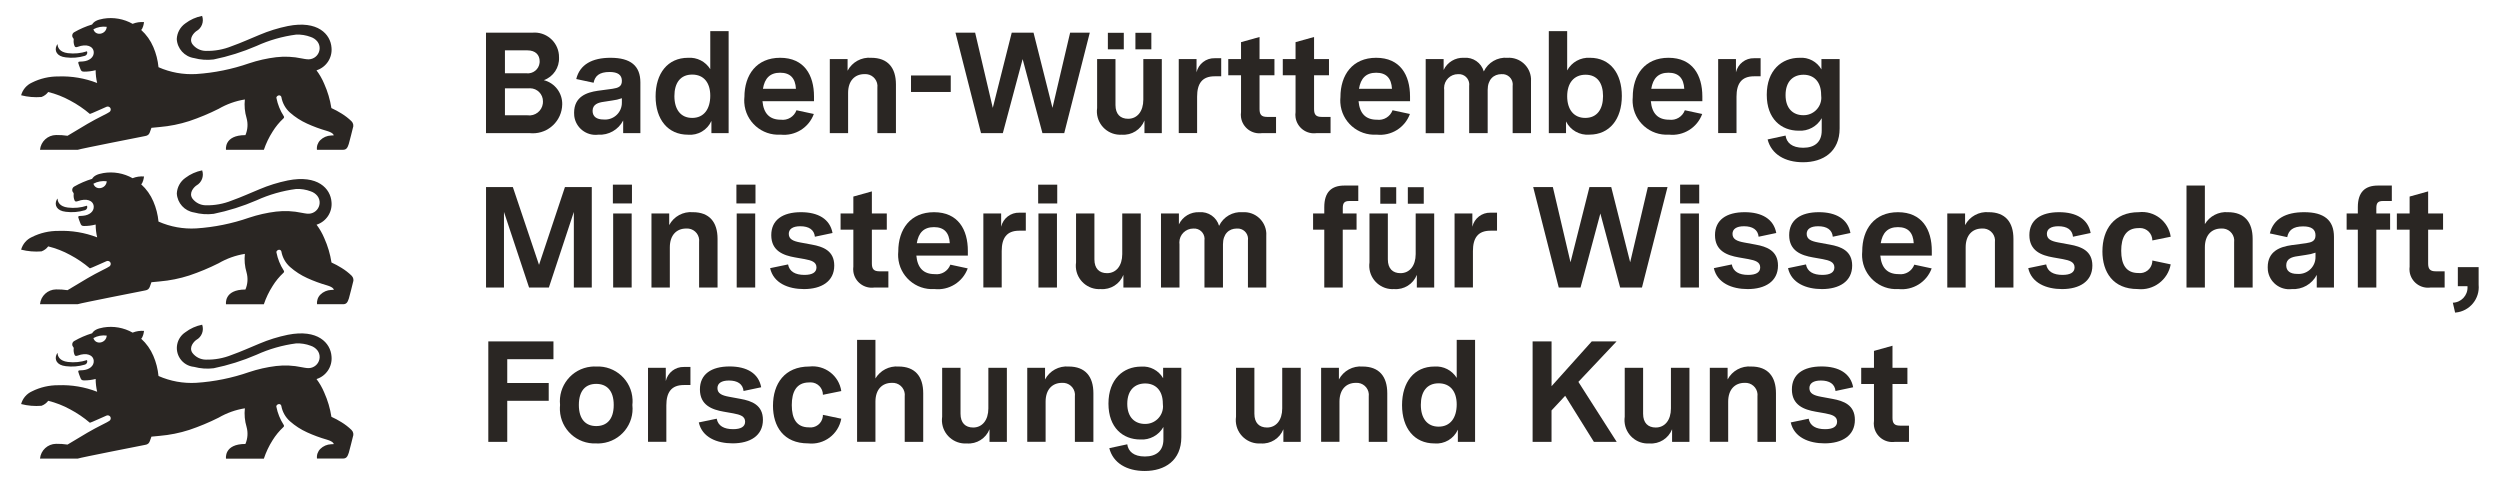
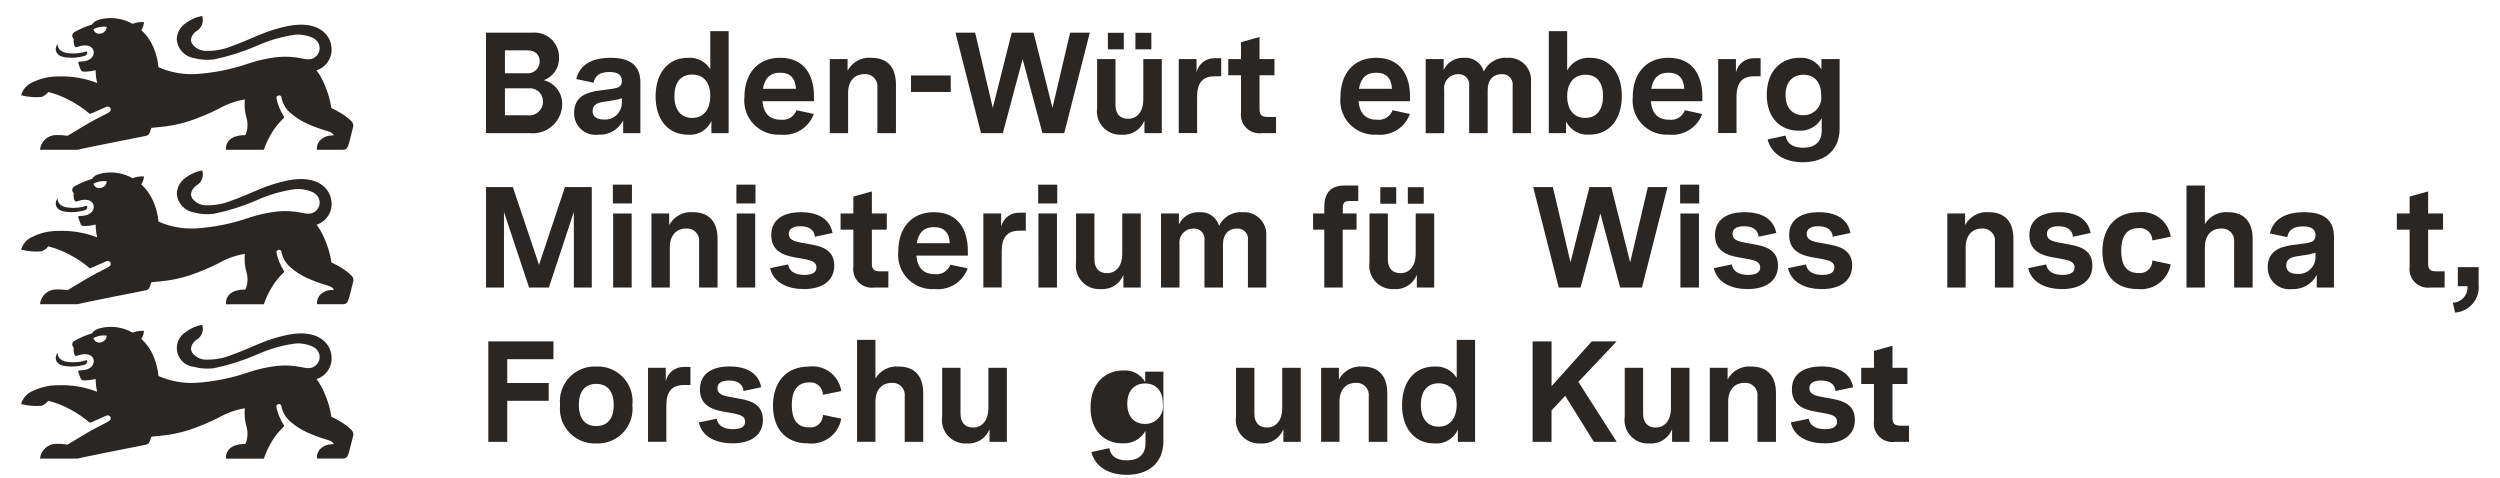
<svg xmlns="http://www.w3.org/2000/svg" id="Ebene_1" version="1.1" viewBox="0 0 219.735 42">
  <g id="logo-m-mwk">
    <g id="BaWue_MWK_Logo_rgb_pos">
      <g id="MInisterien_in_Pfade">
        <path id="Path" d="M42.719,16.444h2.358l2.3,6.835,2.278-6.835h2.359v8.827h-1.577v-6.642l-2.194,6.642h-1.741l-2.206-6.642v6.642h-1.577v-8.827Z" fill="#2a2623" />
        <path id="Shape" d="M53.868,16.229h1.677v1.652h-1.677v-1.652ZM53.893,18.764h1.626v6.507h-1.626v-6.507Z" fill="#2a2623" />
        <path id="Path-2" d="M57.26,18.764h1.559v1.021c.403-.762,1.222-1.209,2.081-1.135,1.45,0,2.169.87,2.169,2.346v4.275h-1.622v-3.985c.076-.584-.336-1.118-.92-1.194-.071-.009-.143-.011-.215-.006-.845,0-1.438.58-1.438,1.652v3.533h-1.614v-6.507Z" fill="#2a2623" />
        <path id="Shape-2" d="M64.726,16.229h1.677v1.652h-1.677v-1.652ZM64.751,18.764h1.627v6.507h-1.627v-6.507Z" fill="#2a2623" />
        <path id="Path-3" d="M67.69,23.569l1.576-.328c.113.63.643.921,1.438.921.681,0,1.059-.214,1.059-.656,0-.479-.429-.618-1.034-.732l-.858-.151c-1-.176-2.081-.555-2.081-1.955,0-1.324.984-2.018,2.611-2.018,1.513,0,2.548.605,2.774,1.829l-1.551.328c-.063-.618-.53-.921-1.286-.921-.668,0-1.009.252-1.009.668,0,.479.4.643,1.009.757l1.021.189c.984.176,1.967.542,1.967,1.841,0,1.4-1.135,2.068-2.661,2.068-1.387,0-2.686-.53-2.976-1.841l.001.001Z" fill="#2a2623" />
        <path id="Path-4" d="M75.004,23.417v-3.228h-1.122v-1.425h1.122v-1.488l1.628-.454v1.942h1.312v1.425h-1.312v2.964c0,.492.164.694.668.694h.782v1.424h-1.223c-.893.131-1.723-.486-1.854-1.379-.023-.157-.023-.317,0-.475l-.001 0Z" fill="#2a2623" />
        <path id="Shape-3" d="M78.952,22.106c0-1.967,1.072-3.455,3.14-3.455,2.119,0,2.976,1.526,2.976,3.4v.416h-4.527c.1,1.085.631,1.627,1.614,1.627.597.079,1.168-.267,1.375-.832l1.526.328c-.441,1.207-1.649,1.956-2.926,1.816-1.653.107-3.08-1.147-3.187-2.8-.011-.167-.008-.334.009-.5ZM83.48,21.375c-.05-.921-.492-1.412-1.387-1.412s-1.362.492-1.513,1.412h2.9Z" fill="#2a2623" />
        <path id="Path-5" d="M86.431,18.764h1.564v1.165c.17-.741.84-1.259,1.6-1.236h.568v1.584h-.58c-1.11,0-1.539.656-1.539,1.791v3.2h-1.613v-6.504Z" fill="#2a2623" />
        <path id="Shape-4" d="M91.248,16.229h1.677v1.652h-1.677v-1.652ZM91.273,18.764h1.627v6.507h-1.626l-.001-6.507Z" fill="#2a2623" />
        <path id="Path-6" d="M94.578,23.064v-4.3h1.614v4.035c0,.807.429,1.211,1.11,1.211.807,0,1.337-.656,1.337-1.677v-3.569h1.627v6.507h-1.526v-1.11c-.319.808-1.127,1.314-1.993,1.248-1.133.074-2.112-.784-2.186-1.917-.009-.143-.004-.287.017-.429v.001Z" fill="#2a2623" />
        <path id="Path-7" d="M102.044,18.764h1.575v.959c.325-.687,1.032-1.11,1.791-1.072.792-.066,1.52.436,1.74,1.2.376-.794,1.205-1.272,2.081-1.2,1.078-.066,2.005.755,2.07,1.832.006.091.005.183-.002.274v4.514h-1.612v-4.136c.074-.5-.271-.966-.772-1.04-.07-.01-.141-.013-.212-.007-.681,0-1.211.467-1.211,1.387v3.8h-1.627v-4.14c.074-.5-.271-.966-.772-1.04-.07-.01-.141-.013-.212-.007-.674-.001-1.221.544-1.222,1.218-0.0.057.004.113.011.169v3.8h-1.626v-6.511Z" fill="#2a2623" />
        <path id="Path-8" d="M116.396,20.189h-.984v-1.425h.984v-.555c0-1.324.63-1.9,1.766-1.9h1.223v1.358h-.782c-.441,0-.58.176-.58.618v.479h1.211v1.425h-1.215v5.082h-1.623v-5.082Z" fill="#2a2623" />
        <path id="Shape-5" d="M120.369,23.064v-4.3h1.614v4.035c0,.807.429,1.211,1.11,1.211.807,0,1.337-.656,1.337-1.677v-3.569h1.627v6.507h-1.526v-1.11c-.319.808-1.127,1.314-1.993,1.248-1.133.074-2.112-.785-2.186-1.918-.009-.143-.004-.286.017-.427ZM121.319,16.456h1.4v1.45h-1.4v-1.45ZM123.74,16.456h1.4v1.45h-1.4v-1.45Z" fill="#2a2623" />
-         <path id="Path-9" d="M127.848,18.764h1.564v1.165c.17-.741.84-1.259,1.6-1.236h.568v1.584h-.58c-1.11,0-1.538.656-1.538,1.791v3.2h-1.614v-6.504Z" fill="#2a2623" />
        <path id="Path-10" d="M134.759,16.444h1.728l1.551,6.608,1.665-6.608h1.916l1.664,6.608,1.553-6.608h1.728l-2.245,8.827h-1.917l-1.74-6.507-1.743,6.507h-1.915l-2.245-8.827Z" fill="#2a2623" />
        <path id="Shape-6" d="M147.673,16.229h1.678v1.652h-1.678v-1.652ZM147.699,18.764h1.627v6.507h-1.627v-6.507Z" fill="#2a2623" />
        <path id="Path-11" d="M150.637,23.569l1.577-.328c.113.63.643.921,1.437.921.681,0,1.06-.214,1.06-.656,0-.479-.429-.618-1.035-.732l-.857-.151c-1-.176-2.081-.555-2.081-1.955,0-1.324.984-2.018,2.611-2.018,1.513,0,2.547.605,2.774,1.829l-1.551.328c-.063-.618-.53-.921-1.286-.921-.669,0-1.009.252-1.009.668,0,.479.4.643,1.009.757l1.021.189c.984.176,1.968.542,1.968,1.841,0,1.4-1.136,2.068-2.662,2.068-1.387,0-2.686-.53-2.976-1.841l0.0.001Z" fill="#2a2623" />
        <path id="Path-12" d="M157.157,23.569l1.577-.328c.113.63.643.921,1.438.921.681,0,1.059-.214,1.059-.656,0-.479-.429-.618-1.034-.732l-.858-.151c-1-.176-2.081-.555-2.081-1.955,0-1.324.984-2.018,2.611-2.018,1.513,0,2.547.605,2.774,1.829l-1.551.328c-.063-.618-.529-.921-1.286-.921-.669,0-1.009.252-1.009.668,0,.479.4.643,1.009.757l1.021.189c.984.176,1.968.542,1.968,1.841,0,1.4-1.135,2.068-2.661,2.068-1.388,0-2.687-.53-2.977-1.841l-0.0.001Z" fill="#2a2623" />
-         <path id="Shape-7" d="M163.678,22.106c0-1.967,1.072-3.455,3.14-3.455,2.119,0,2.976,1.526,2.976,3.4v.416h-4.527c.1,1.085.63,1.627,1.614,1.627.597.079,1.168-.267,1.375-.832l1.526.328c-.441,1.206-1.649,1.956-2.926,1.816-1.653.107-3.08-1.147-3.187-2.8-.011-.167-.008-.334.009-.5ZM168.205,21.375c-.05-.921-.492-1.412-1.387-1.412s-1.362.492-1.513,1.412h2.9Z" fill="#2a2623" />
        <path id="Path-13" d="M171.156,18.764h1.563v1.021c.403-.762,1.222-1.209,2.081-1.135,1.45,0,2.169.87,2.169,2.346v4.275h-1.627v-3.985c.076-.584-.336-1.118-.92-1.194-.071-.009-.143-.011-.215-.006-.845,0-1.437.58-1.437,1.652v3.533h-1.615v-6.507h.001Z" fill="#2a2623" />
        <path id="Path-14" d="M178.27,23.569l1.576-.328c.113.63.643.921,1.438.921.681,0,1.059-.214,1.059-.656,0-.479-.429-.618-1.034-.732l-.858-.151c-1-.176-2.081-.555-2.081-1.955,0-1.324.984-2.018,2.611-2.018,1.514,0,2.548.605,2.775,1.829l-1.552.328c-.063-.618-.529-.921-1.286-.921-.668,0-1.009.252-1.009.668,0,.479.4.643,1.009.757l1.022.189c.983.176,1.967.542,1.967,1.841,0,1.4-1.135,2.068-2.661,2.068-1.387,0-2.687-.53-2.976-1.841l-0.0.001Z" fill="#2a2623" />
        <path id="Path-15" d="M184.79,22.093c0-1.93,1.021-3.443,3.191-3.443,1.366-.158,2.61.796,2.812,2.156l-1.614.328c.002-.601-.485-1.09-1.086-1.092-.042-0-.083.002-.125.007-1.135,0-1.526.845-1.526,1.993,0,1.185.416,1.955,1.5,1.955.598.08,1.147-.34,1.227-.938.007-.054.01-.108.009-.162l1.614.34c-.25,1.376-1.523,2.324-2.913,2.169-2.157,0-3.09-1.488-3.09-3.317l.001.004Z" fill="#2a2623" />
        <path id="Path-16" d="M192.18,16.305h1.615v3.392c.422-.707,1.209-1.113,2.03-1.047,1.45,0,2.169.87,2.169,2.346v4.275h-1.627v-3.985c.076-.584-.336-1.118-.92-1.194-.071-.009-.143-.011-.215-.006-.845,0-1.437.58-1.437,1.652v3.533h-1.615v-8.966h-0Z" fill="#2a2623" />
        <path id="Shape-8" d="M199.319,23.48c0-1.425,1.123-1.791,2.069-1.93l1.311-.176c.492-.076.82-.189.82-.694,0-.53-.366-.782-1.085-.782-.9,0-1.286.353-1.4.946l-1.527-.328c.312-1.287,1.412-1.866,3.012-1.866,1.765,0,2.623.706,2.623,2.169v4.452h-1.513v-1.11c-.419.815-1.281,1.304-2.195,1.248-1.035.126-1.976-.611-2.102-1.646-.011-.094-.016-.188-.013-.283ZM201.905,24.073c.813.075,1.533-.522,1.608-1.335.005-.059.007-.119.006-.178v-.353c-.278.099-.565.166-.858.2l-.731.113c-.467.063-.984.214-.984.795-.001.506.352.758.958.758h.001Z" fill="#2a2623" />
-         <path id="Path-17" d="M207.239,20.189h-.984v-1.425h.984v-.555c0-1.324.63-1.9,1.765-1.9h1.223v1.358h-.782c-.441,0-.58.176-.58.618v.479h1.211v1.425h-1.211v5.082h-1.626v-5.082Z" fill="#2a2623" />
        <path id="Path-18" d="M211.791,23.417v-3.228h-1.122v-1.425h1.122v-1.488l1.628-.454v1.942h1.312v1.425h-1.312v2.964c0,.492.164.694.669.694h.781v1.424h-1.223c-.893.131-1.723-.486-1.854-1.379-.023-.157-.023-.317,0-.475l-.001 0Z" fill="#2a2623" />
        <path id="Path-19" d="M216.874,25.158h-.845v-1.678h1.828v1.549c.117,1.233-.788,2.327-2.021,2.443-.016.001-.031.003-.047.004l-.2-.87c.736-.023,1.315-.639,1.291-1.375-.001-.025-.002-.05-.004-.075l-.002.002Z" fill="#2a2623" />
        <path id="Path-20" d="M42.919,30.009h5.726v1.564h-4.061v2.093h3.645v1.563h-3.645v3.607h-1.665v-8.827Z" fill="#2a2623" />
        <path id="Shape-9" d="M49.226,35.595c-.18-1.679,1.035-3.186,2.713-3.366.154-.017.31-.021.465-.014,1.683-.08,3.113,1.219,3.193,2.902.008.159.003.319-.015.478.184,1.675-1.025,3.182-2.7,3.365-.159.017-.318.022-.478.015-1.687.076-3.116-1.229-3.192-2.915-.007-.155-.002-.31.014-.465ZM52.404,37.449c.921,0,1.539-.58,1.539-1.854s-.618-1.854-1.539-1.854-1.526.58-1.526,1.854.618,1.854,1.526,1.854Z" fill="#2a2623" />
        <path id="Path-21" d="M56.957,32.329h1.562v1.16c.17-.741.84-1.259,1.6-1.236h.567v1.589h-.58c-1.11,0-1.538.656-1.538,1.791v3.2h-1.611v-6.504Z" fill="#2a2623" />
        <path id="Path-22" d="M61.419,37.129l1.576-.328c.113.63.643.92,1.438.92.681,0,1.059-.214,1.059-.656,0-.479-.429-.618-1.034-.732l-.858-.151c-1-.177-2.081-.555-2.081-1.955,0-1.324.984-2.018,2.611-2.018,1.514,0,2.548.605,2.775,1.829l-1.551.328c-.063-.618-.53-.92-1.286-.92-.668,0-1.009.252-1.009.668,0,.479.4.643,1.009.757l1.022.189c.984.177,1.967.542,1.967,1.841,0,1.4-1.135,2.068-2.661,2.068-1.387,0-2.686-.53-2.976-1.841l-.001.001Z" fill="#2a2623" />
        <path id="Path-23" d="M67.941,35.658c0-1.93,1.021-3.443,3.191-3.443,1.366-.157,2.61.797,2.812,2.157l-1.614.328c.002-.601-.483-1.09-1.084-1.092-.042-0-.085.002-.127.007-1.135,0-1.526.845-1.526,1.993,0,1.185.416,1.955,1.5,1.955.598.08,1.147-.34,1.227-.938.007-.054.01-.108.009-.162l1.614.34c-.25,1.376-1.523,2.324-2.913,2.169-2.157,0-3.09-1.488-3.09-3.317l.001.003Z" fill="#2a2623" />
        <path id="Path-24" d="M75.332,29.87h1.614v3.392c.423-.706,1.209-1.112,2.03-1.047,1.45,0,2.169.87,2.169,2.346v4.275h-1.626v-3.985c.076-.584-.336-1.118-.92-1.194-.071-.009-.143-.011-.215-.006-.845,0-1.438.58-1.438,1.652v3.531h-1.614v-8.964Z" fill="#2a2623" />
        <path id="Path-25" d="M82.81,36.629v-4.3h1.614v4.036c0,.807.429,1.211,1.11,1.211.807,0,1.337-.656,1.337-1.677v-3.57h1.627v6.508h-1.526v-1.108c-.319.808-1.127,1.314-1.993,1.248-1.133.074-2.112-.784-2.186-1.917-.009-.144-.004-.288.017-.431Z" fill="#2a2623" />
-         <path id="Path-26" d="M90.289,32.329h1.564v1.022c.403-.762,1.222-1.209,2.081-1.135,1.45,0,2.169.87,2.169,2.346v4.275h-1.627v-3.986c.076-.584-.336-1.118-.92-1.194-.071-.009-.143-.011-.215-.006-.845,0-1.438.58-1.438,1.652v3.531h-1.614v-6.505Z" fill="#2a2623" />
-         <path id="Shape-10" d="M97.503,39.391l1.576-.34c.088.618.555,1.072,1.551,1.072,1.021,0,1.627-.517,1.627-1.5v-1.094c-.408.727-1.198,1.155-2.03,1.1-1.526,0-2.8-1.034-2.8-3.153,0-2.156,1.312-3.254,2.875-3.254.787-.062,1.539.336,1.93,1.022v-.915h1.6v6.091c0,2.056-1.45,2.976-3.216,2.976-1.589,0-2.787-.706-3.115-2.005l.002 0ZM100.631,37.26c.856.023,1.569-.652,1.592-1.509.002-.09-.003-.18-.016-.269,0-1.2-.668-1.778-1.551-1.778s-1.576.555-1.576,1.791c0,1.2.681,1.765,1.551,1.765Z" fill="#2a2623" />
+         <path id="Shape-10" d="M97.503,39.391c.088.618.555,1.072,1.551,1.072,1.021,0,1.627-.517,1.627-1.5v-1.094c-.408.727-1.198,1.155-2.03,1.1-1.526,0-2.8-1.034-2.8-3.153,0-2.156,1.312-3.254,2.875-3.254.787-.062,1.539.336,1.93,1.022v-.915h1.6v6.091c0,2.056-1.45,2.976-3.216,2.976-1.589,0-2.787-.706-3.115-2.005l.002 0ZM100.631,37.26c.856.023,1.569-.652,1.592-1.509.002-.09-.003-.18-.016-.269,0-1.2-.668-1.778-1.551-1.778s-1.576.555-1.576,1.791c0,1.2.681,1.765,1.551,1.765Z" fill="#2a2623" />
        <path id="Path-27" d="M108.639,36.629v-4.3h1.614v4.036c0,.807.429,1.211,1.11,1.211.807,0,1.337-.656,1.337-1.677v-3.57h1.627v6.508h-1.526v-1.108c-.319.808-1.127,1.314-1.993,1.248-1.133.074-2.112-.784-2.186-1.917-.009-.144-.004-.288.017-.431Z" fill="#2a2623" />
        <path id="Path-28" d="M116.119,32.329h1.564v1.022c.403-.762,1.222-1.209,2.081-1.135,1.45,0,2.169.87,2.169,2.346v4.275h-1.628v-3.986c.076-.584-.336-1.118-.92-1.194-.071-.009-.143-.011-.215-.006-.845,0-1.438.58-1.438,1.652v3.531h-1.613v-6.505Z" fill="#2a2623" />
        <path id="Shape-11" d="M123.231,35.608c0-2.018,1.059-3.392,2.85-3.392.787-.057,1.541.328,1.955,1v-3.346h1.614v8.966h-1.513v-1.072c-.357.801-1.182,1.288-2.056,1.211-1.778,0-2.85-1.349-2.85-3.367ZM126.447,37.5c1.022,0,1.589-.769,1.589-1.955,0-1.122-.555-1.854-1.589-1.854s-1.564.732-1.564,1.892.543,1.917,1.564,1.917Z" fill="#2a2623" />
        <path id="Path-29" d="M134.708,30.009h1.665v3.934l3.531-3.934h2.182l-3.355,3.556,3.367,5.271h-2.005l-2.522-4.048-1.2,1.286v2.762h-1.663v-8.827Z" fill="#2a2623" />
        <path id="Path-30" d="M142.804,36.629v-4.3h1.615v4.036c0,.807.428,1.211,1.11,1.211.807,0,1.336-.656,1.336-1.677v-3.57h1.627v6.508h-1.526v-1.108c-.319.808-1.126,1.314-1.992,1.248-1.134.074-2.113-.785-2.187-1.919-.009-.143-.004-.286.017-.427v-.002Z" fill="#2a2623" />
        <path id="Path-31" d="M150.283,32.329h1.564v1.022c.403-.762,1.222-1.209,2.081-1.135,1.45,0,2.169.87,2.169,2.346v4.275h-1.627v-3.986c.076-.584-.336-1.118-.92-1.194-.071-.009-.143-.011-.215-.006-.845,0-1.438.58-1.438,1.652v3.531h-1.614v-6.505Z" fill="#2a2623" />
        <path id="Path-32" d="M157.396,37.129l1.577-.328c.113.63.643.92,1.438.92.681,0,1.059-.214,1.059-.656,0-.479-.429-.618-1.034-.732l-.858-.151c-1-.177-2.081-.555-2.081-1.955,0-1.324.984-2.018,2.611-2.018,1.513,0,2.547.605,2.774,1.829l-1.551.328c-.063-.618-.53-.92-1.286-.92-.669,0-1.009.252-1.009.668,0,.479.4.643,1.009.757l1.021.189c.984.177,1.968.542,1.968,1.841,0,1.4-1.135,2.068-2.661,2.068-1.388,0-2.687-.53-2.977-1.841l-0.0.001Z" fill="#2a2623" />
        <path id="Path-33" d="M164.711,36.982v-3.228h-1.122v-1.425h1.122v-1.488l1.627-.454v1.942h1.312v1.425h-1.312v2.963c0,.492.164.694.668.694h.782v1.425h-1.223c-.893.131-1.723-.486-1.854-1.379-.023-.157-.023-.317-0-.475Z" fill="#2a2623" />
      </g>
      <g id="BAWUE_in_Pfade">
        <path id="Shape-12" d="M42.716,2.873h4.061c1.182-.114,2.234.751,2.348,1.934.008.078.011.157.01.235.044.889-.498,1.703-1.336,2.005.97.247,1.64,1.131,1.617,2.131-.027,1.429-1.207,2.565-2.635,2.538-.077-.001-.154-.006-.231-.015h-3.834V2.873ZM46.273,6.442c.572.065,1.088-.345,1.154-.917.005-.047.008-.095.006-.142,0-.542-.353-.958-1.085-.958h-1.967v2.017h1.892ZM46.373,10.137c.658.083,1.258-.383,1.341-1.04.008-.061.011-.122.009-.183.007-.631-.499-1.149-1.13-1.155-.048-.001-.096.002-.144.007h-2.068v2.368h1.992l-0.0.003Z" fill="#2a2623" />
        <path id="Shape-13" d="M50.46,9.91c0-1.425,1.122-1.791,2.068-1.93l1.312-.177c.492-.076.82-.189.82-.694,0-.53-.366-.782-1.085-.782-.9,0-1.286.353-1.4.946l-1.526-.327c.315-1.286,1.413-1.867,3.014-1.867,1.766,0,2.623.706,2.623,2.169v4.453h-1.513v-1.11c-.419.814-1.28,1.304-2.194,1.248-1.035.128-1.978-.607-2.106-1.642-.012-.095-.016-.191-.013-.287ZM53.045,10.503c.813.075,1.533-.522,1.608-1.335.005-.059.007-.119.006-.178v-.356c-.278.099-.565.166-.858.2l-.732.113c-.467.063-.984.214-.984.795.002.508.355.76.96.76v.001Z" fill="#2a2623" />
        <path id="Shape-14" d="M57.623,8.472c0-2.018,1.059-3.392,2.85-3.392.787-.057,1.541.328,1.955,1v-3.346h1.614v8.967h-1.513v-1.072c-.357.801-1.182,1.288-2.056,1.211-1.778,0-2.85-1.349-2.85-3.367v-.001ZM60.839,10.364c1.022,0,1.589-.769,1.589-1.955,0-1.122-.555-1.854-1.589-1.854s-1.564.732-1.564,1.892.541,1.917,1.564,1.917Z" fill="#2a2623" />
        <path id="Shape-15" d="M65.43,8.534c0-1.967,1.072-3.455,3.14-3.455,2.119,0,2.976,1.526,2.976,3.4v.416h-4.53c.1,1.085.631,1.627,1.614,1.627.597.079,1.168-.267,1.375-.832l1.526.328c-.441,1.207-1.649,1.956-2.926,1.816-1.653.107-3.08-1.147-3.187-2.8-.011-.167-.008-.334.009-.5h.003ZM69.958,7.803c-.05-.921-.492-1.412-1.387-1.412s-1.362.492-1.513,1.412h2.9Z" fill="#2a2623" />
        <path id="Path-34" d="M72.934,5.193h1.564v1.022c.403-.762,1.222-1.209,2.081-1.135,1.45,0,2.169.87,2.169,2.346v4.275h-1.632v-3.986c.076-.584-.336-1.118-.92-1.194-.071-.009-.143-.011-.215-.006-.845,0-1.438.58-1.438,1.652v3.534h-1.609v-6.508Z" fill="#2a2623" />
        <path id="Path-35" d="M80.072,6.634h3.493v1.45h-3.493v-1.45Z" fill="#2a2623" />
        <path id="Path-36" d="M83.981,2.873h1.728l1.551,6.608,1.665-6.608h1.917l1.665,6.608,1.551-6.608h1.728l-2.245,8.828h-1.917l-1.74-6.507-1.74,6.507h-1.918l-2.245-8.828Z" fill="#2a2623" />
        <path id="Shape-16" d="M96.43,9.494v-4.3h1.614v4.035c0,.807.429,1.211,1.11,1.211.807,0,1.337-.656,1.337-1.677v-3.57h1.625v6.508h-1.525v-1.11c-.319.808-1.127,1.314-1.993,1.248-1.133.073-2.111-.786-2.185-1.919-.009-.142-.004-.285.017-.426ZM97.375,2.885h1.4v1.449h-1.4v-1.449ZM99.796,2.885h1.4v1.449h-1.4v-1.449Z" fill="#2a2623" />
        <path id="Path-37" d="M103.605,5.193h1.564v1.16c.17-.741.84-1.259,1.6-1.236h.568v1.589h-.58c-1.11,0-1.538.656-1.538,1.791v3.2h-1.614v-6.504Z" fill="#2a2623" />
        <path id="Path-38" d="M109.079,9.847v-3.229h-1.122v-1.425h1.122v-1.488l1.627-.454v1.942h1.31v1.425h-1.31v2.964c0,.492.164.694.668.694h.782v1.425h-1.223c-.893.131-1.723-.486-1.854-1.379-.023-.157-.023-.317-0-.475Z" fill="#2a2623" />
-         <path id="Path-39" d="M113.871,9.847v-3.229h-1.122v-1.425h1.122v-1.488l1.627-.454v1.942h1.312v1.425h-1.312v2.964c0,.492.164.694.668.694h.782v1.425h-1.223c-.893.131-1.723-.486-1.854-1.379-.023-.157-.023-.317-0-.475Z" fill="#2a2623" />
        <path id="Shape-17" d="M117.816,8.534c0-1.967,1.072-3.455,3.14-3.455,2.119,0,2.977,1.526,2.977,3.4v.416h-4.525c.1,1.085.631,1.627,1.614,1.627.597.079,1.168-.267,1.375-.832l1.526.328c-.441,1.207-1.649,1.956-2.926,1.816-1.653.109-3.082-1.144-3.19-2.797-.011-.168-.008-.336.009-.503ZM122.346,7.804c-.05-.921-.492-1.412-1.387-1.412s-1.362.492-1.513,1.412h2.9Z" fill="#2a2623" />
        <path id="Path-40" d="M125.31,5.193h1.576v.958c.325-.687,1.032-1.11,1.791-1.072.792-.066,1.52.436,1.74,1.2.376-.794,1.205-1.272,2.081-1.2,1.078-.066,2.005.755,2.07,1.832.006.091.005.183-.002.274v4.516h-1.613v-4.137c.074-.5-.271-.966-.772-1.04-.07-.01-.141-.013-.212-.007-.681,0-1.211.467-1.211,1.387v3.8h-1.627v-4.14c.074-.5-.271-.966-.772-1.04-.07-.01-.141-.013-.212-.007-.674-.001-1.221.544-1.222,1.218-0.0.057.004.113.011.169v3.8h-1.626v-6.511Z" fill="#2a2623" />
        <path id="Shape-18" d="M137.644,10.679v1.022h-1.513V2.734h1.614v3.455c.397-.727,1.178-1.16,2.005-1.11,1.778,0,2.8,1.375,2.8,3.355,0,2.03-1.072,3.4-2.85,3.4-.858.072-1.673-.388-2.056-1.16v.005ZM139.334,10.364c1.034,0,1.564-.757,1.564-1.917s-.517-1.879-1.538-1.879-1.614.731-1.614,1.892.579,1.904,1.588,1.904Z" fill="#2a2623" />
        <path id="Shape-19" d="M143.509,8.534c0-1.967,1.072-3.455,3.14-3.455,2.119,0,2.977,1.526,2.977,3.4v.416h-4.528c.1,1.085.63,1.627,1.614,1.627.597.079,1.168-.267,1.375-.832l1.526.328c-.441,1.206-1.649,1.956-2.926,1.816-1.653.107-3.08-1.147-3.187-2.8-.011-.167-.008-.334.009-.5ZM148.037,7.803c-.051-.921-.492-1.412-1.388-1.412s-1.362.492-1.513,1.412h2.901Z" fill="#2a2623" />
        <path id="Path-41" d="M151.016,5.193h1.564v1.16c.17-.741.84-1.259,1.6-1.236h.568v1.589h-.58c-1.11,0-1.539.656-1.539,1.791v3.2h-1.613v-6.504Z" fill="#2a2623" />
        <path id="Shape-20" d="M155.364,12.256l1.576-.341c.088.618.555,1.072,1.552,1.072,1.021,0,1.626-.517,1.626-1.5v-1.1c-.408.727-1.198,1.155-2.03,1.1-1.526,0-2.8-1.034-2.8-3.153,0-2.156,1.312-3.254,2.876-3.254.786-.062,1.538.336,1.929,1.021v-.908h1.6v6.091c0,2.056-1.45,2.976-3.216,2.976-1.589,0-2.787-.706-3.115-2.005l.002.001ZM158.492,10.125c.856.023,1.569-.652,1.592-1.509.002-.09-.003-.18-.016-.269,0-1.2-.668-1.778-1.551-1.778s-1.577.555-1.577,1.791c0,1.2.681,1.765,1.552,1.765Z" fill="#2a2623" />
      </g>
      <g id="Logo_aktuell">
        <path id="Shape-21" d="M27.811,33.32c.859-.267,1.413-1.099,1.328-1.995-.082-1.177-1.2-2.421-3.838-1.9-.857.176-1.695.436-2.5.778-.793.323-1.551.678-2.438.993-.723.293-1.498.433-2.277.414-.465-.005-.901-.227-1.179-.6-.332-.5.15-1,.354-1.139.471-.261.686-.823.509-1.332-.537.106-1.043.333-1.479.664-.766.505-.978,1.536-.473,2.302.279.423.735.695,1.239.741.561.152,1.146.193,1.723.121,1.291-.265,2.552-.662,3.762-1.184,1.106-.505,2.281-.842,3.487-1,.436-.018.872.052,1.28.206.23.074.433.213.585.4.144.183.215.413.2.645-.028.438-.342.805-.771.9-.111.023-.224.029-.337.017-.14-.013-.292-.042-.464-.074-.742-.158-1.505-.194-2.258-.106-.807.099-1.602.278-2.373.536-1.497.521-3.058.837-4.64.941-1.138.066-2.276-.139-3.319-.6-.058-.61-.211-1.207-.453-1.769-.243-.574-.608-1.089-1.07-1.507,0,0,.168-.1.251-.688-.342-.028-.685.024-1.003.152-.78-.441-1.688-.6-2.572-.452-.564.1-.833.253-.987.509-.547.165-1.074.393-1.57.678-.119.064-.188.192-.178.327.001.066.026.13.071.179.038.035.059.084.06.135-.029.198-.003.4.076.584.046.109.149.1.273.059.775-.289,1.371-.064,1.409.461.03.452-.391.777-.954.822l-.262.015c-.093.006-.154.014-.144.123.047.163.103.324.169.481.085.238.139.272.339.279.345.002.688-.041,1.021-.129-0.0.38.045.759.133,1.128-1.085-.423-2.245-.619-3.408-.576-.807-.007-1.604.178-2.325.539-.468.211-.817.621-.951,1.117.583.149,1.188.201,1.788.152.237-.084.443-.237.592-.439.674.167,1.323.42,1.932.754.619.328,1.199.722,1.732,1.177.022.019,1.4-.609,1.469-.634.12-.046.257-.002.327.106.069.117.039.267-.068.35-.131.117-1.055.525-1.946,1.051-.579.343-1.208.714-1.748,1.045-.333-.051-.67-.073-1.007-.067-.734.009-1.343.569-1.412,1.3h3.313c.138-.05,1.523-.333,2.922-.613,1.017-.2,2.041-.405,2.6-.515l.425-.084c.099-.011.192-.052.266-.118.055-.057.098-.125.125-.2.026-.064.143-.4.143-.4l.725-.07c.884-.075,1.756-.251,2.6-.523.884-.297,1.746-.657,2.58-1.076.712-.413,1.494-.692,2.307-.823-.06.549-.01,1.105.149,1.634.139.497.103,1.026-.1,1.5-1.918,0-1.707,1.293-1.707,1.293h3.327c.188-.569.445-1.113.766-1.619.262-.423.579-.809.942-1.148.066-.045.082-.135.037-.2-.003-.004-.006-.008-.009-.012-.309-.482-.525-1.018-.636-1.579-.036-.135.127-.224.183-.234.106-.031.217.03.248.136 0.0.002.001.003.001.005.093.53.363,1.013.767,1.369.449.396.955.722,1.5.969.564.258,1.147.473,1.744.643.536.159.6.338.6.391-.012,0-.2.009-.235.012-.356.013-.694.16-.947.41-.222.223-.33.534-.293.846h2.289c.3,0,.4-.176.509-.513.067-.216.338-1.313.356-1.389.09-.209.043-.451-.12-.61-.266-.258-.56-.485-.876-.678-.285-.179-.582-.338-.889-.477-.114-.736-.326-1.453-.631-2.133-.176-.423-.405-.822-.681-1.188l-.005.004ZM8.211,29.713c.357-.194.767-.27,1.17-.217-.041.677-.987.855-1.172.217h.002ZM4.973,31.154c.013-.029.028-.058.045-.085l.02-.032c.005-.006.013-.006.018-.002.003.002.005.006.005.01.013.266.166.676.907.769.565.069,1.137.013,1.678-.164.065.146-0.0.318-.146.383-.016.007-.032.013-.049.017-.538.161-1.104.207-1.661.136-.825-.088-1.015-.605-.819-1.03l.002-.002ZM27.81,19.754c.859-.267,1.413-1.099,1.328-1.995-.082-1.177-1.2-2.421-3.838-1.9-.857.176-1.695.436-2.5.778-.793.323-1.551.678-2.438.993-.723.292-1.498.433-2.277.414-.465-.005-.901-.227-1.179-.6-.332-.5.15-1,.354-1.138.471-.261.686-.823.509-1.332-.537.106-1.043.333-1.479.664-.447.317-.723.822-.749,1.37.048.844.68,1.539,1.516,1.667.561.152,1.146.193,1.723.121,1.291-.265,2.552-.662,3.762-1.184,1.106-.505,2.281-.842,3.487-1,.436-.018.872.052,1.28.206.23.074.433.213.585.4.144.183.215.413.2.645-.028.438-.342.805-.771.9-.111.023-.224.029-.337.017-.14-.013-.292-.042-.464-.074-.742-.158-1.505-.194-2.258-.106-.807.099-1.602.279-2.373.536-1.497.521-3.058.837-4.64.941-1.138.066-2.276-.139-3.319-.6-.058-.61-.211-1.207-.453-1.769-.243-.574-.608-1.089-1.07-1.507,0,0,.168-.1.251-.688-.343-.028-.687.023-1.006.151-.78-.441-1.688-.6-2.572-.452-.564.1-.833.253-.987.509-.547.165-1.073.391-1.569.675-.119.064-.188.192-.178.327.001.066.026.13.071.179.038.035.059.084.06.135-.029.199-.002.403.078.588.046.109.149.1.273.059.775-.289,1.371-.064,1.409.461.03.452-.391.777-.954.822l-.262.015c-.093.006-.154.014-.144.123.047.163.103.324.169.481.085.238.139.272.339.279.345.002.688-.041,1.021-.129-0.0.38.045.759.133,1.128-1.086-.42-2.246-.613-3.409-.568-.807-.007-1.604.178-2.325.539-.466.21-.814.616-.95,1.109.584.149,1.188.2,1.788.152.237-.085.443-.238.592-.44.674.167,1.323.42,1.932.754.619.328,1.199.723,1.732,1.177.022.019,1.4-.609,1.469-.634.12-.046.257-.002.327.106.069.117.039.267-.068.35-.131.117-1.055.525-1.946,1.052-.579.343-1.208.714-1.748,1.045-.333-.051-.67-.073-1.007-.067-.734.009-1.343.569-1.412,1.3h3.313c.138-.05,1.523-.333,2.922-.613,1.017-.2,2.041-.405,2.6-.515l.425-.085c.099-.011.192-.052.266-.118.055-.057.098-.125.125-.2.026-.064.143-.4.143-.4l.725-.07c.884-.075,1.756-.251,2.6-.523.884-.297,1.746-.657,2.58-1.076.712-.414,1.494-.693,2.307-.824-.06.549-.01,1.105.149,1.634.139.497.103,1.026-.1,1.5-1.918,0-1.707,1.293-1.707,1.293h3.327c.191-.566.451-1.106.773-1.608.262-.423.579-.809.942-1.148.066-.045.082-.135.037-.2-.003-.004-.006-.008-.009-.012-.309-.482-.525-1.017-.636-1.579-.036-.135.127-.224.183-.234.106-.031.217.03.248.136 0.0.002.001.003.001.005.093.53.363,1.013.767,1.369.449.396.955.722,1.5.969.564.258,1.147.473,1.744.643.536.158.6.338.6.391-.012,0-.2.009-.235.012-.356.013-.694.16-.947.41-.222.222-.33.534-.293.846h2.289c.3,0,.4-.176.509-.513.067-.216.338-1.313.356-1.389.09-.209.043-.451-.12-.61-.266-.258-.56-.485-.876-.678-.285-.179-.582-.338-.889-.477-.114-.736-.326-1.453-.631-2.133-.176-.423-.405-.822-.681-1.188l-.013-0ZM8.21,16.147c.358-.193.768-.268,1.171-.215-.041.67-.987.849-1.172.211l.001.004ZM4.973,17.584c.013-.029.028-.058.045-.085l.02-.032c.005-.006.013-.006.018-.002.003.002.005.006.005.01.013.266.166.676.907.769.565.069,1.137.013,1.678-.164.065.146-0.0.318-.146.383-.016.007-.032.013-.049.017-.538.161-1.104.207-1.661.136-.825-.088-1.015-.606-.819-1.03l.002-.002ZM27.81,6.184c.859-.267,1.413-1.099,1.328-1.995-.082-1.177-1.2-2.421-3.838-1.9-.857.176-1.695.436-2.5.778-.793.323-1.551.678-2.438.993-.723.293-1.498.433-2.277.414-.465-.005-.901-.227-1.179-.6-.332-.5.15-1,.354-1.138.473-.263.687-.83.505-1.34-.537.106-1.043.333-1.479.664-.447.317-.723.822-.749,1.37.045.848.68,1.548,1.52,1.675.561.152,1.146.193,1.723.121,1.291-.265,2.552-.662,3.762-1.184,1.106-.505,2.281-.842,3.487-1,.436-.018.872.052,1.28.206.23.074.433.213.585.4.144.183.215.413.2.645-.028.438-.342.805-.771.9-.111.024-.224.03-.337.018-.14-.013-.292-.042-.464-.074-.742-.158-1.505-.194-2.258-.106-.807.099-1.602.278-2.373.536-1.497.521-3.058.837-4.64.941-1.138.066-2.276-.139-3.319-.6-.058-.61-.211-1.207-.453-1.769-.243-.574-.608-1.089-1.07-1.507,0,0,.168-.1.251-.688-.342-.028-.685.024-1.003.152-.78-.441-1.689-.601-2.573-.453-.564.1-.833.253-.987.509-.547.165-1.074.393-1.57.678-.119.064-.188.192-.178.327.001.066.026.13.071.179.038.035.059.084.06.135-.029.199-.002.403.078.588.046.109.149.1.273.059.775-.289,1.371-.064,1.409.461.03.452-.391.777-.954.822l-.262.015c-.093.006-.154.014-.144.122.047.163.103.324.169.481.085.238.139.272.339.279.344.002.686-.041,1.019-.128 0.0.379.045.757.133,1.126-1.085-.423-2.245-.619-3.408-.576-.807-.006-1.604.179-2.325.541-.467.211-.815.619-.95,1.113.583.149,1.188.201,1.788.152.237-.085.443-.238.592-.44.674.167,1.323.42,1.932.754.619.328,1.2.722,1.733,1.177.022.019,1.4-.609,1.469-.634.12-.046.257-.002.327.106.069.117.039.267-.068.35-.131.117-1.055.525-1.946,1.051-.579.343-1.208.714-1.748,1.045-.333-.051-.67-.073-1.007-.067-.734.009-1.343.569-1.412,1.3h3.312c.138-.05,1.523-.333,2.922-.613,1.017-.2,2.041-.405,2.6-.516l.425-.085c.099-.011.192-.052.266-.118.055-.057.098-.125.125-.2.026-.064.143-.4.143-.4l.725-.07c.884-.075,1.756-.251,2.6-.523.884-.297,1.746-.657,2.58-1.076.712-.414,1.494-.693,2.307-.824-.06.549-.01,1.105.149,1.634.139.497.103,1.026-.1,1.5-1.918,0-1.707,1.293-1.707,1.293h3.327c.191-.566.451-1.106.773-1.608.262-.423.579-.809.942-1.148.066-.045.082-.135.037-.2-.003-.004-.006-.008-.009-.012-.309-.482-.525-1.018-.636-1.579-.036-.135.127-.224.183-.234.106-.031.217.03.248.136 0.0.002.001.003.001.005.091.528.357,1.009.757,1.366.449.396.955.722,1.5.969.564.258,1.147.473,1.744.643.536.159.6.338.6.391-.012,0-.2.009-.235.012-.356.013-.694.16-.947.41-.222.223-.33.534-.293.846h2.289c.3,0,.4-.176.509-.513.067-.216.338-1.313.356-1.389.09-.209.043-.451-.12-.61-.266-.258-.56-.485-.876-.678-.285-.179-.582-.338-.889-.477-.114-.736-.326-1.453-.631-2.133-.176-.423-.405-.822-.681-1.188l-.003.005ZM8.209,2.572c.358-.193.769-.268,1.172-.214-.04.674-.987.853-1.171.215l-.001-.001ZM4.973,4.013c.013-.029.028-.058.045-.085l.02-.032c.005-.006.013-.006.018-.002.003.002.005.006.005.01.013.266.166.676.907.769.565.069,1.137.013,1.678-.164.065.146-0.0.318-.146.383-.016.007-.032.013-.049.017-.538.161-1.104.207-1.661.136-.825-.088-1.015-.606-.819-1.03l.002-.002Z" fill="#2a2623" />
      </g>
    </g>
  </g>
</svg>